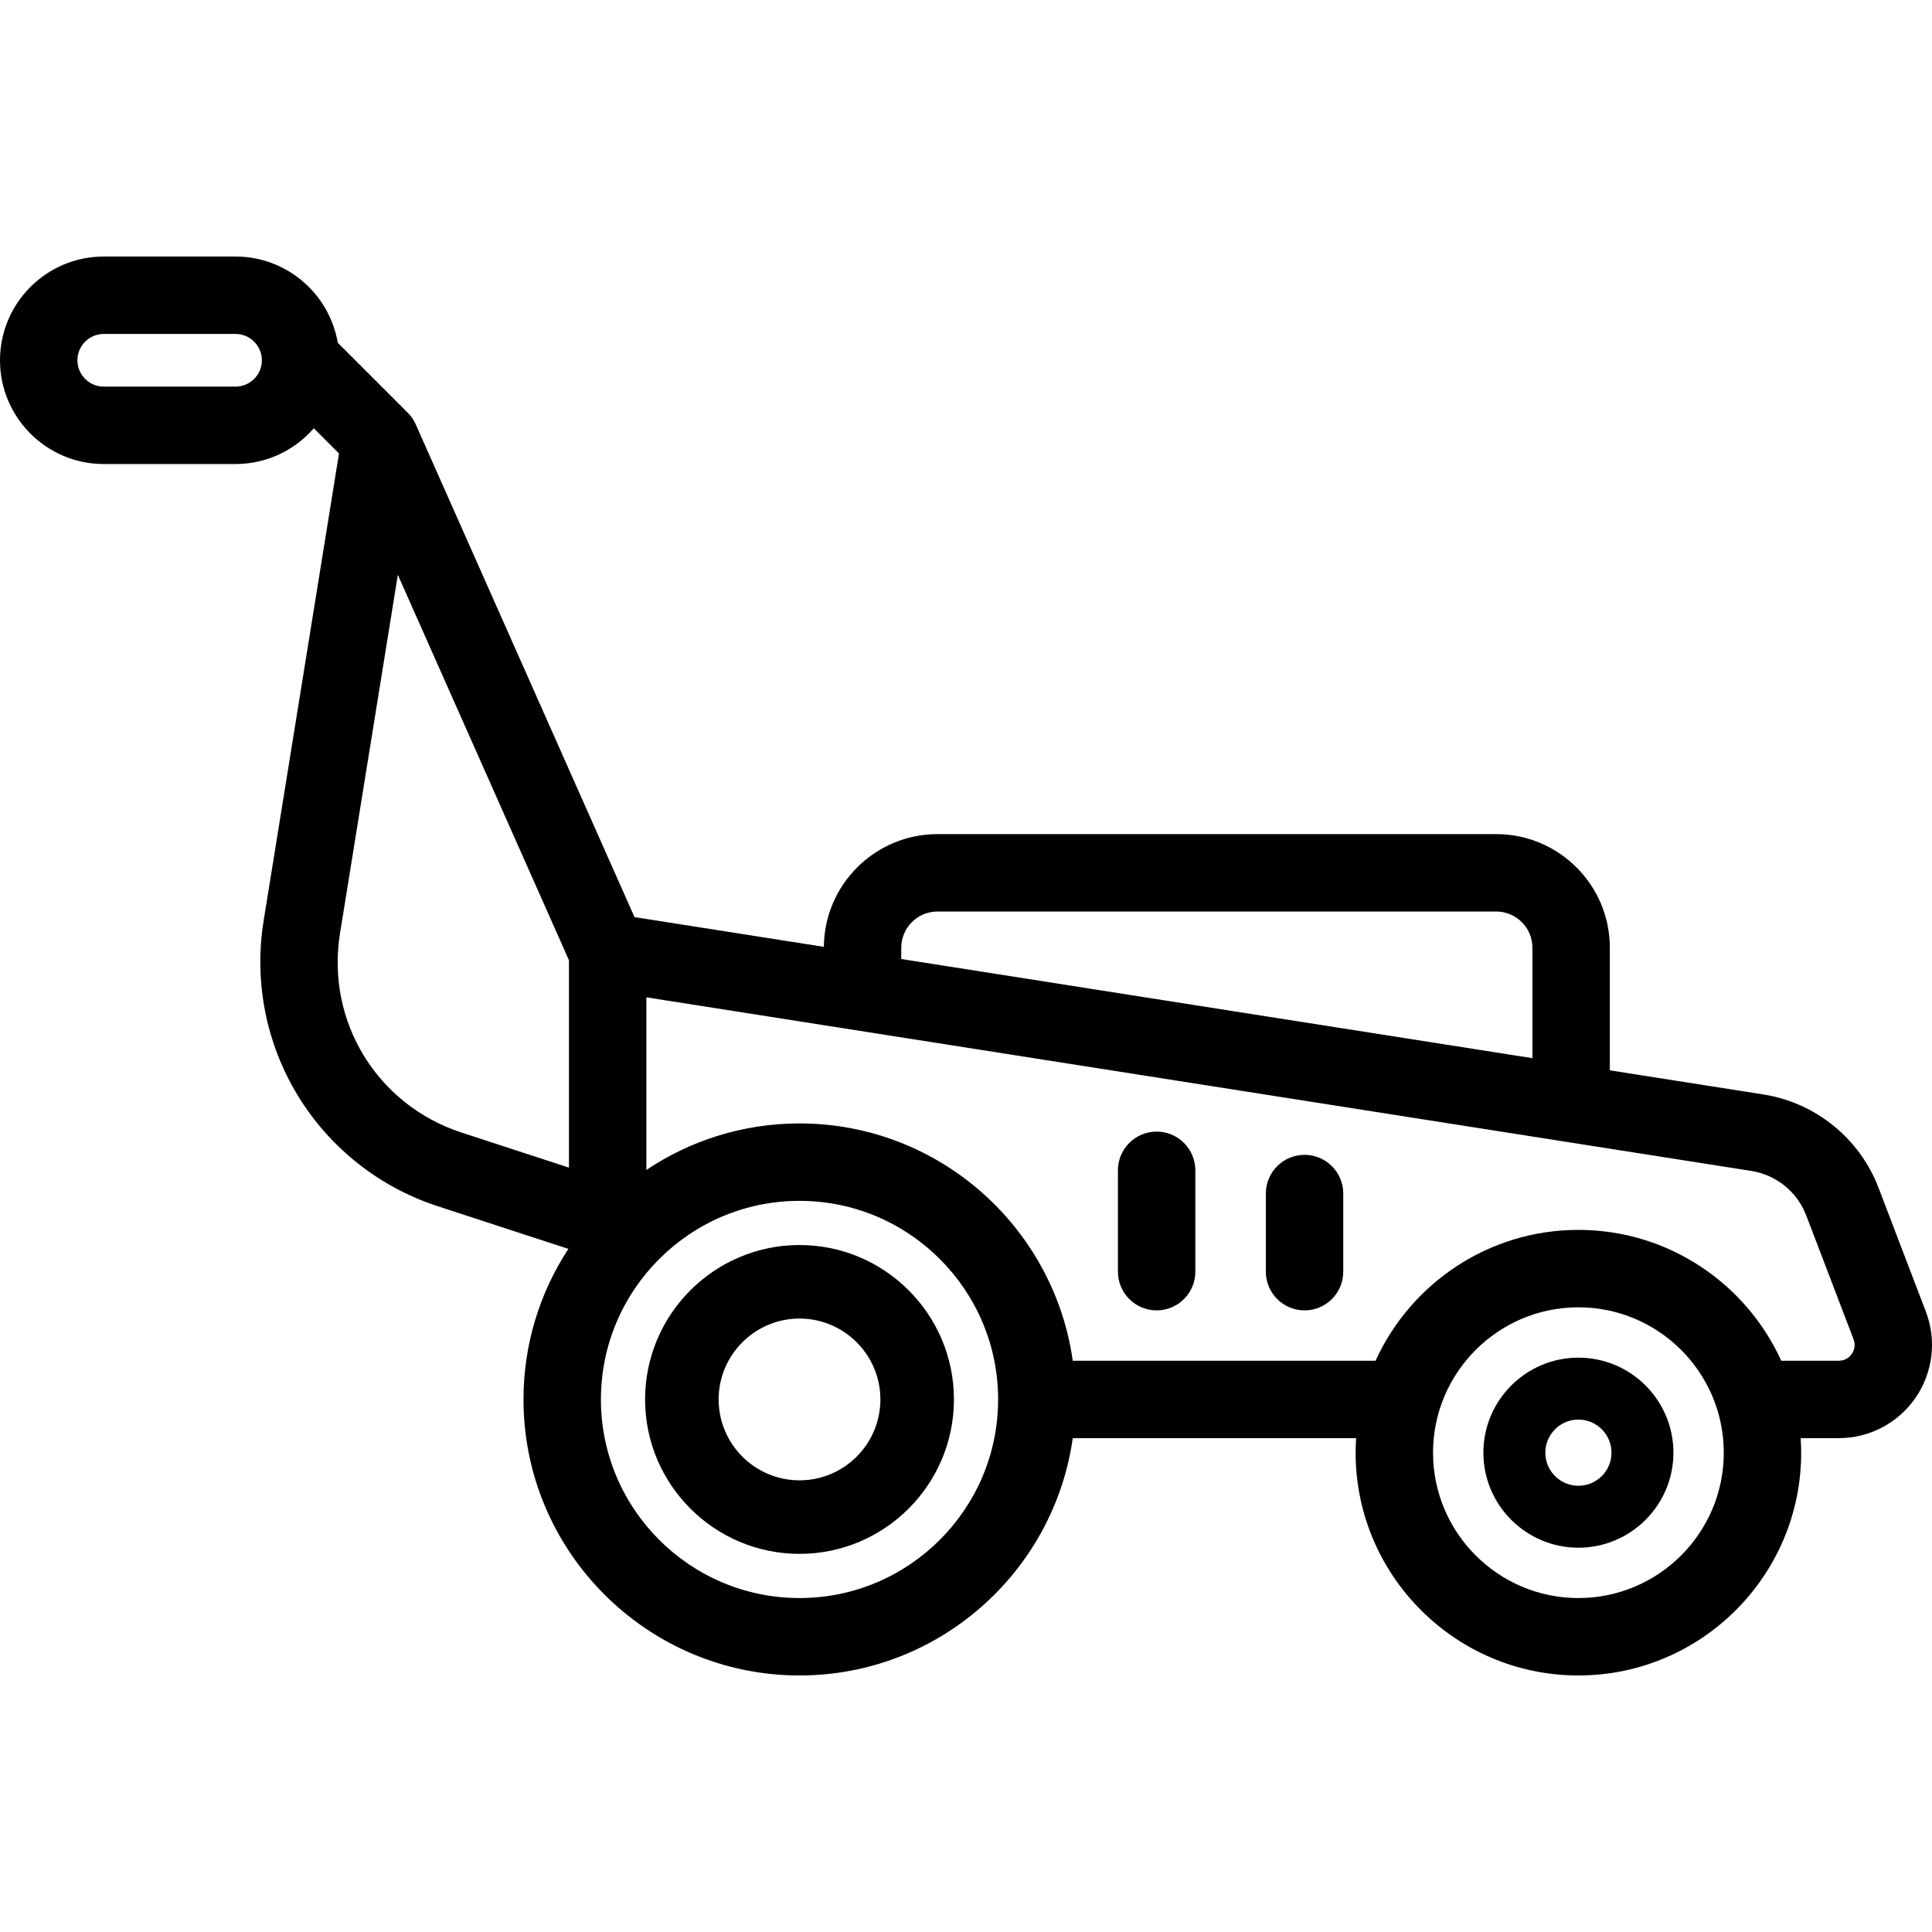
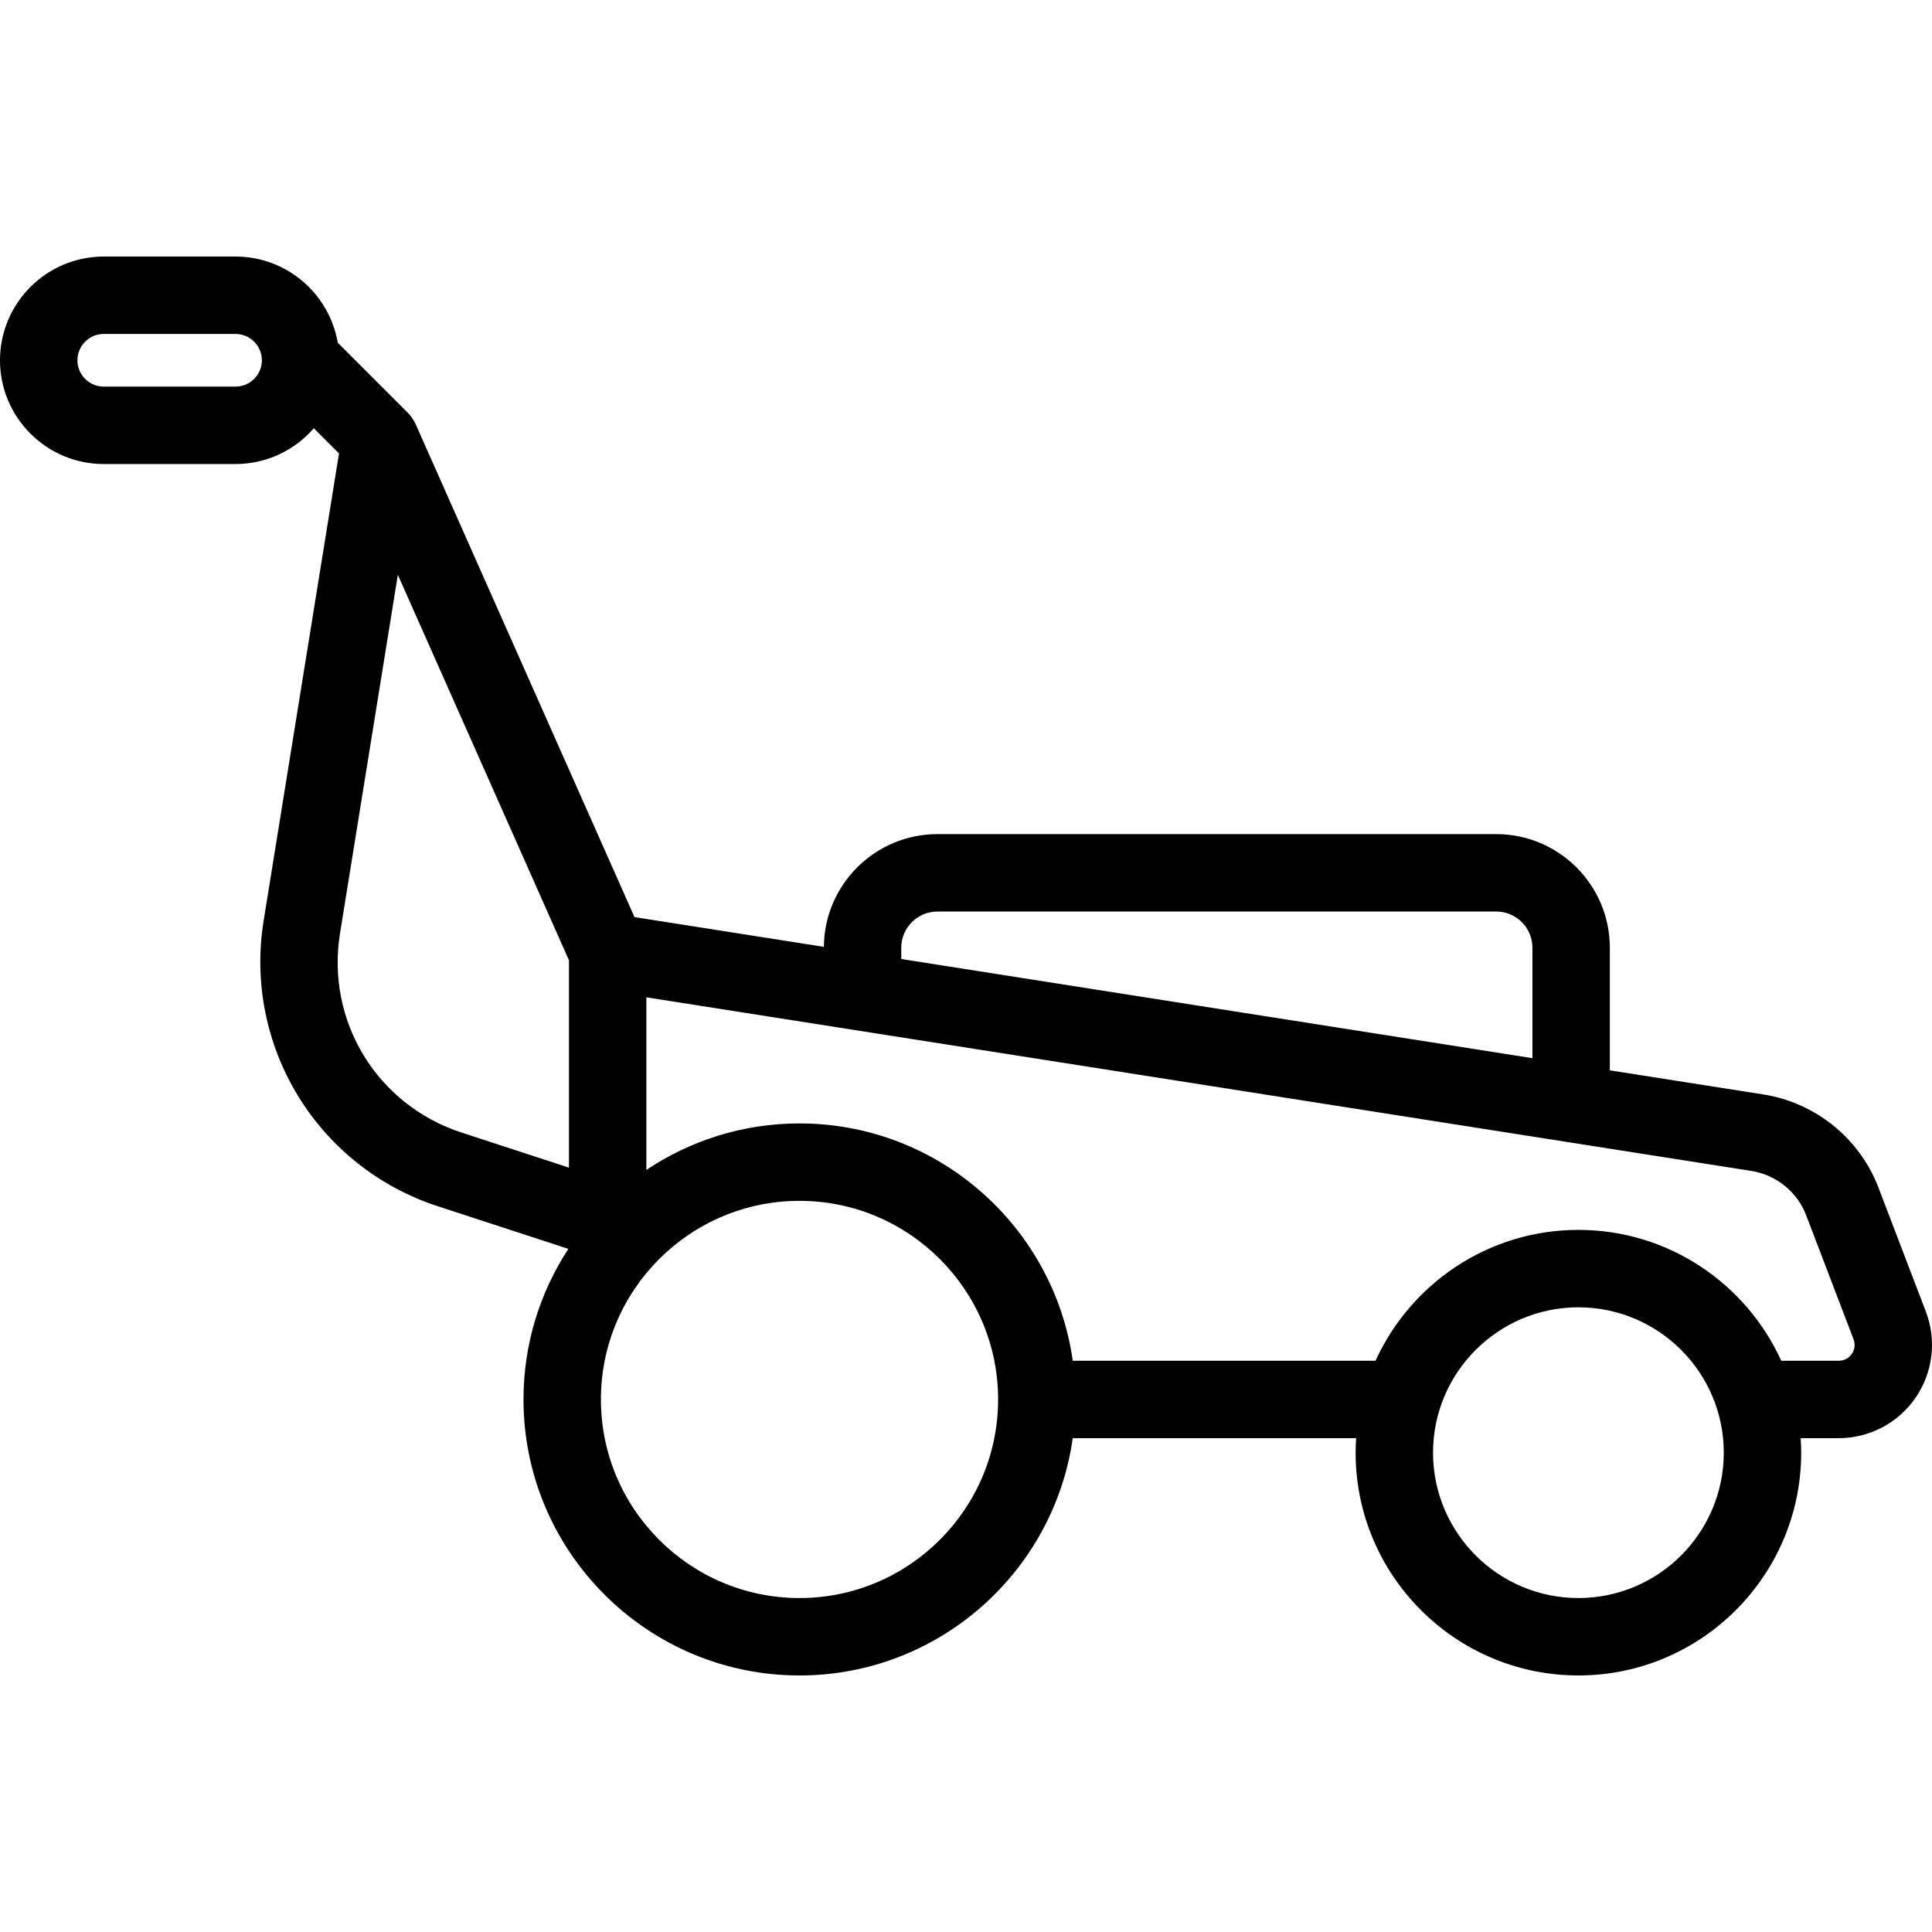
<svg xmlns="http://www.w3.org/2000/svg" version="1.1" id="Layer_1" x="0px" y="0px" viewBox="0 0 512 512" style="enable-background:new 0 0 512 512;" xml:space="preserve">
  <g>
    <g>
-       <path d="M211.879,329.943c-22.566,0-40.924,18.358-40.924,40.924s18.358,40.924,40.924,40.924s40.924-18.358,40.924-40.924 S234.445,329.943,211.879,329.943z M211.879,392.303c-11.819,0-21.435-9.616-21.435-21.435c0-11.819,9.616-21.435,21.435-21.435 c11.819,0,21.434,9.616,21.434,21.435C233.314,382.687,223.698,392.303,211.879,392.303z" />
-     </g>
+       </g>
  </g>
  <g>
    <g>
-       <path d="M418.294,359.792c-13.886,0-25.183,11.297-25.183,25.183c0,13.886,11.297,25.183,25.183,25.183 c13.886,0,25.183-11.297,25.183-25.183C443.477,371.089,432.18,359.792,418.294,359.792z M418.294,393.745 c-4.836,0-8.77-3.934-8.77-8.77c0-4.837,3.934-8.77,8.77-8.77c4.837,0,8.77,3.934,8.77,8.77 C427.064,389.811,423.13,393.745,418.294,393.745z" />
-     </g>
+       </g>
  </g>
  <g>
    <g>
      <path d="M510.371,347.586l-12.547-32.831c-4.997-13.071-16.688-22.542-30.512-24.714l-40.69-6.393v-32.498 c0-16.598-13.502-30.1-30.1-30.1H248.427c-16.521,0-29.97,13.38-30.093,29.874l-50.187-7.885l-57.971-130.576 c-0.511-1.152-1.231-2.2-2.121-3.092L89.512,90.829C87.295,77.877,75.994,67.986,62.42,67.986H27.494 C12.333,67.986,0,80.32,0,95.48c0,15.159,12.333,27.493,27.494,27.493H62.42c8.273,0,15.698-3.677,20.743-9.478l6.676,6.676 l-19.984,123.9c-2.583,16.008,0.645,32.449,9.087,46.293c8.441,13.844,21.58,24.24,36.993,29.273l34.687,11.329 c-7.508,11.485-11.891,25.189-11.891,39.904c0,40.332,32.812,73.146,73.146,73.146c36.85,0,67.407-27.396,72.412-62.888h75.103 c-0.083,1.274-0.139,2.554-0.139,3.849c0,32.554,26.484,59.039,59.039,59.039s59.04-26.484,59.04-59.039 c0-1.294-0.056-2.575-0.139-3.849h10.089c8.135,0,15.746-4,20.358-10.702C512.255,363.723,513.275,355.186,510.371,347.586z M69.398,95.482c-0.002,3.847-3.132,6.975-6.978,6.975H27.494c-3.848,0-6.978-3.13-6.978-6.977s3.131-6.978,6.978-6.978H62.42 c3.847,0,6.976,3.13,6.978,6.975C69.398,95.479,69.398,95.48,69.398,95.482z M238.844,251.151c0-5.285,4.299-9.585,9.584-9.585 h148.095c5.285,0,9.585,4.299,9.585,9.585v29.276l-167.263-26.279V251.151z M150.78,309.434l-28.475-9.3 c-22.41-7.319-35.951-29.523-32.197-52.797l15.323-95.003L150.78,254.48V309.434z M211.879,423.499 c-29.02,0-52.63-23.61-52.63-52.63c0-29.021,23.61-52.631,52.63-52.631c29.021,0,52.631,23.61,52.631,52.631 C264.509,399.888,240.9,423.499,211.879,423.499z M418.294,423.499c-21.242,0-38.524-17.282-38.524-38.524 c0-21.243,17.282-38.525,38.524-38.525c21.243,0,38.525,17.282,38.525,38.525C456.819,406.216,439.536,423.499,418.294,423.499z M490.744,358.792c-0.468,0.679-1.539,1.818-3.46,1.818H472.05c-9.297-20.429-29.887-34.676-53.757-34.676 c-23.869,0-44.46,14.247-53.755,34.676h-80.247c-5.005-35.492-35.562-62.889-72.412-62.889c-15.004,0-28.963,4.547-40.583,12.327 V264.3l292.833,46.009c6.583,1.035,12.152,5.544,14.532,11.772l12.547,32.83C491.893,356.704,491.211,358.112,490.744,358.792z" />
    </g>
  </g>
  <g>
    <g>
-       <path d="M306.521,299.886c-5.664,0-10.258,4.593-10.258,10.258v26.863c0,5.664,4.593,10.258,10.258,10.258 s10.258-4.593,10.258-10.258v-26.863C316.778,304.478,312.186,299.886,306.521,299.886z" />
-     </g>
+       </g>
  </g>
  <g>
    <g>
-       <path d="M345.718,306.045c-5.664,0-10.258,4.593-10.258,10.258v20.704c0,5.664,4.593,10.258,10.258,10.258 s10.258-4.593,10.258-10.258v-20.704C355.975,310.637,351.383,306.045,345.718,306.045z" />
-     </g>
+       </g>
  </g>
</svg>